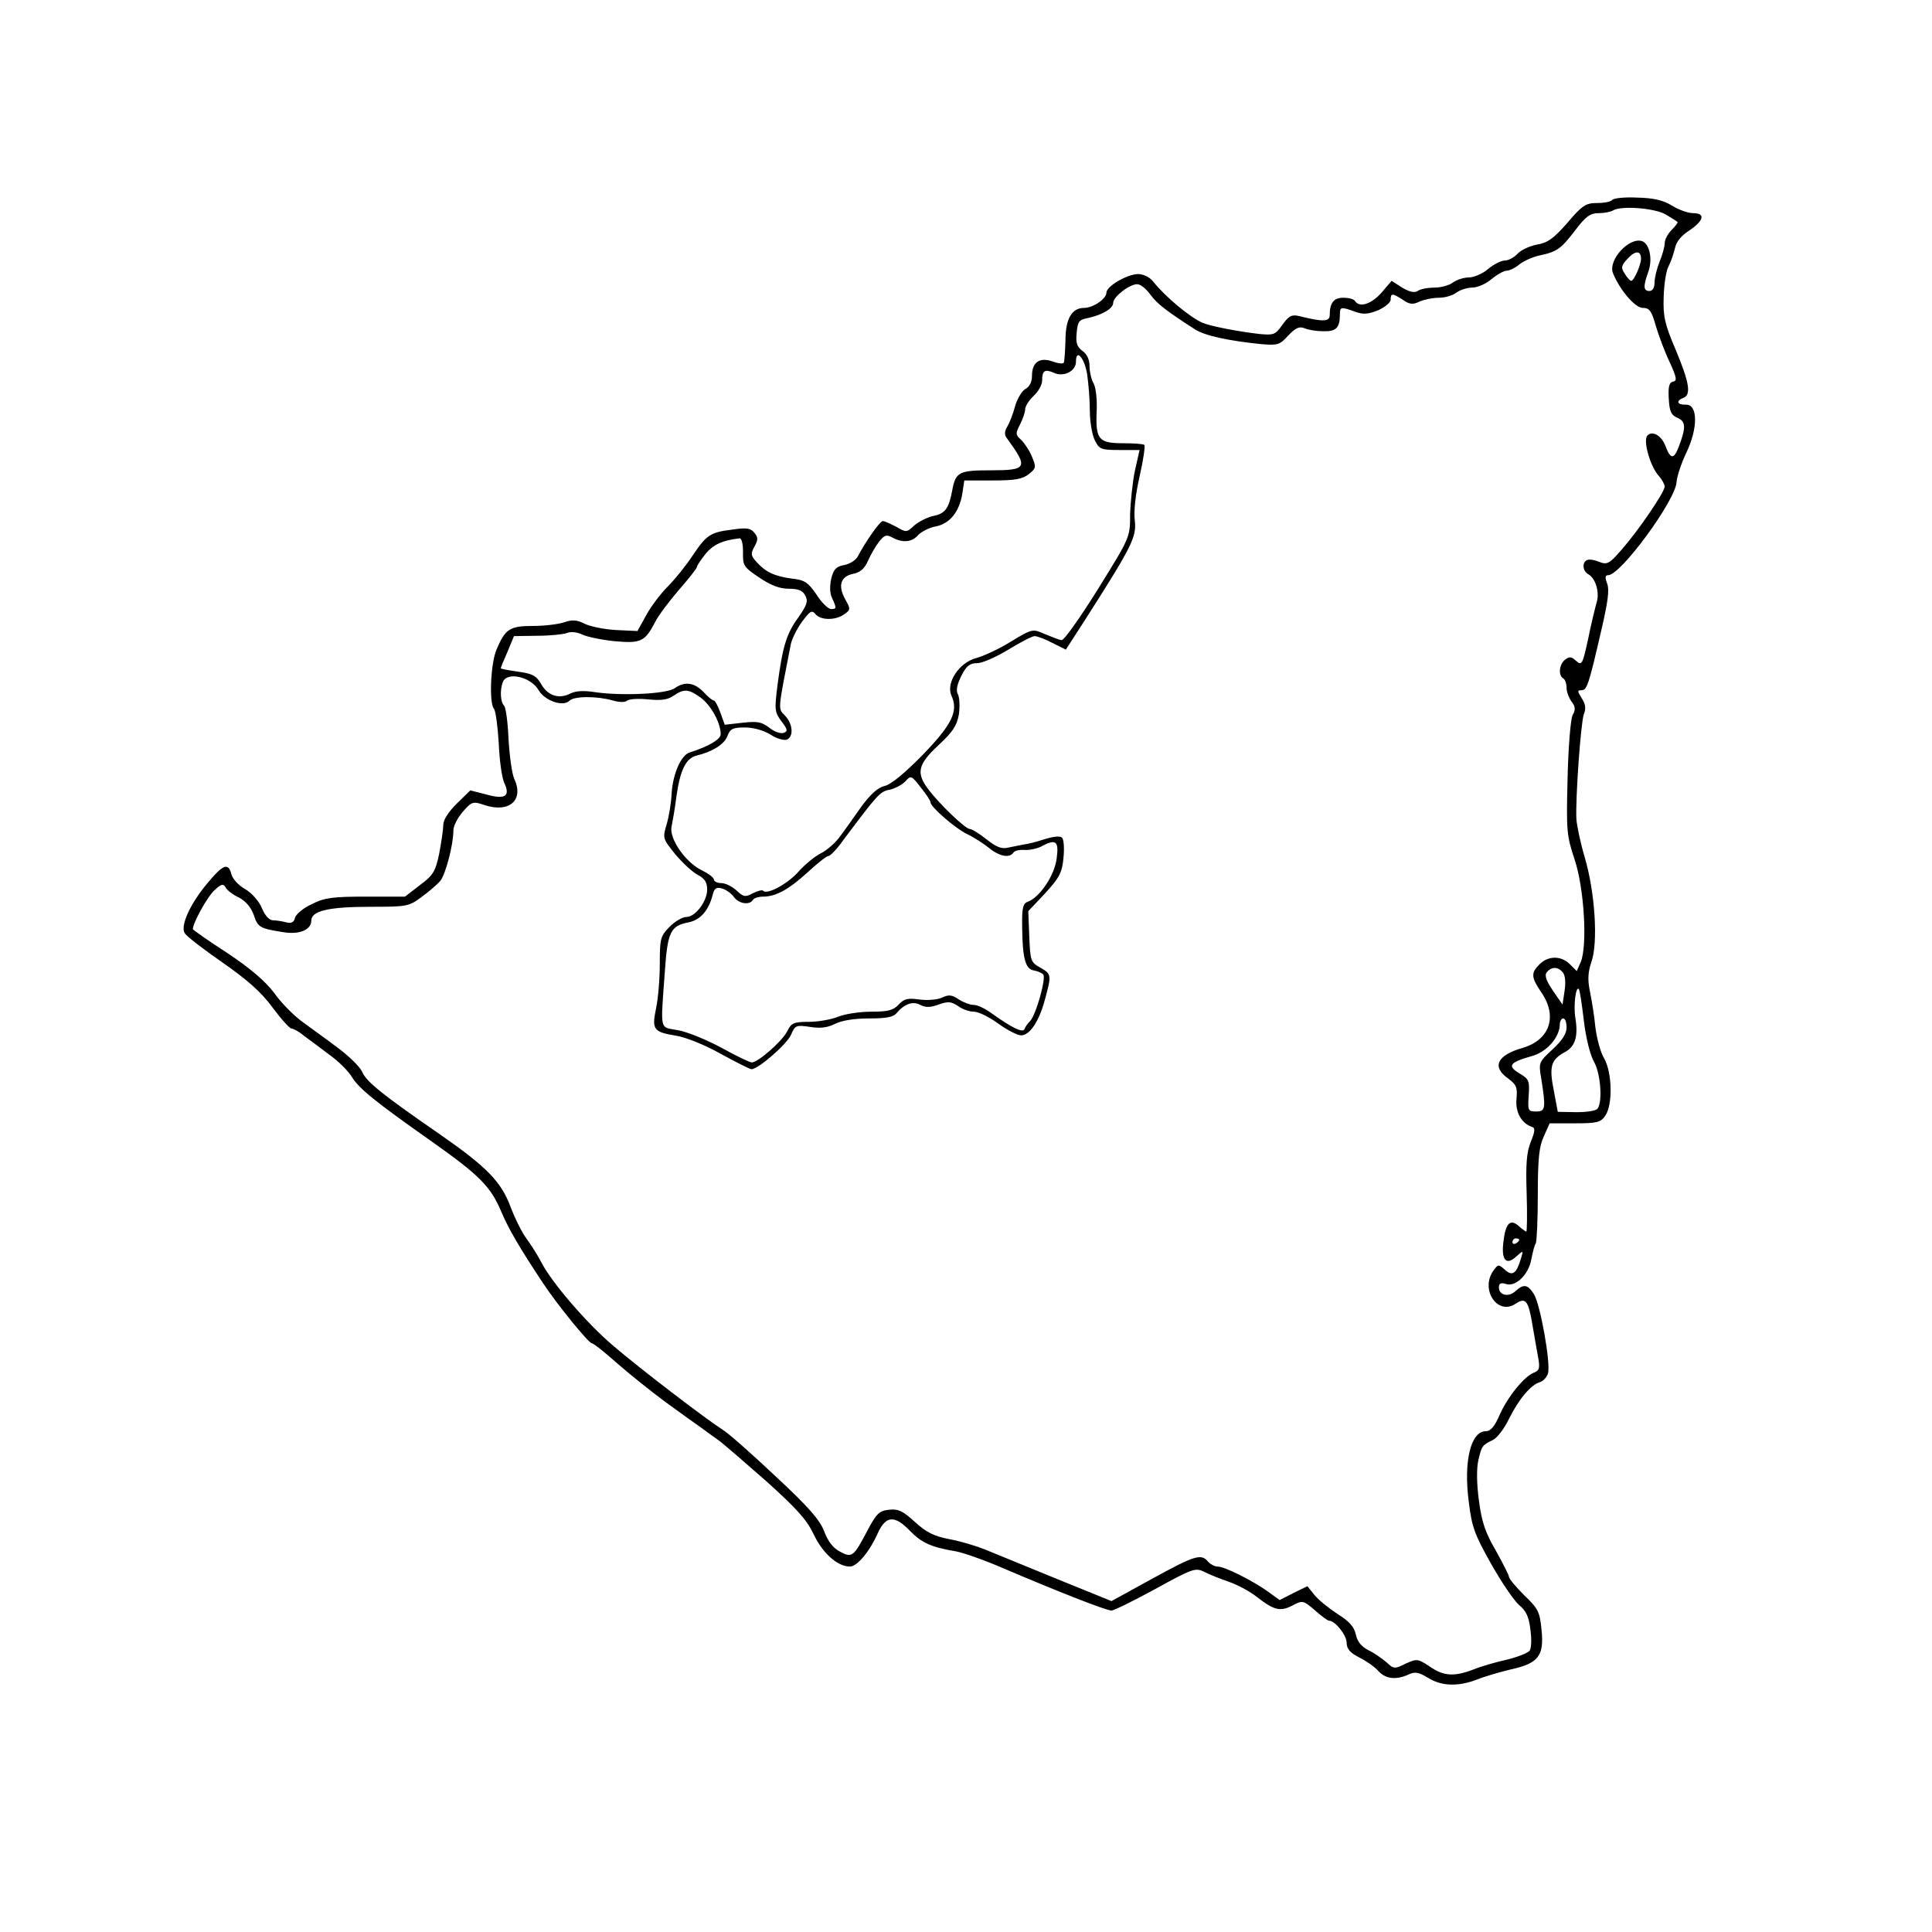
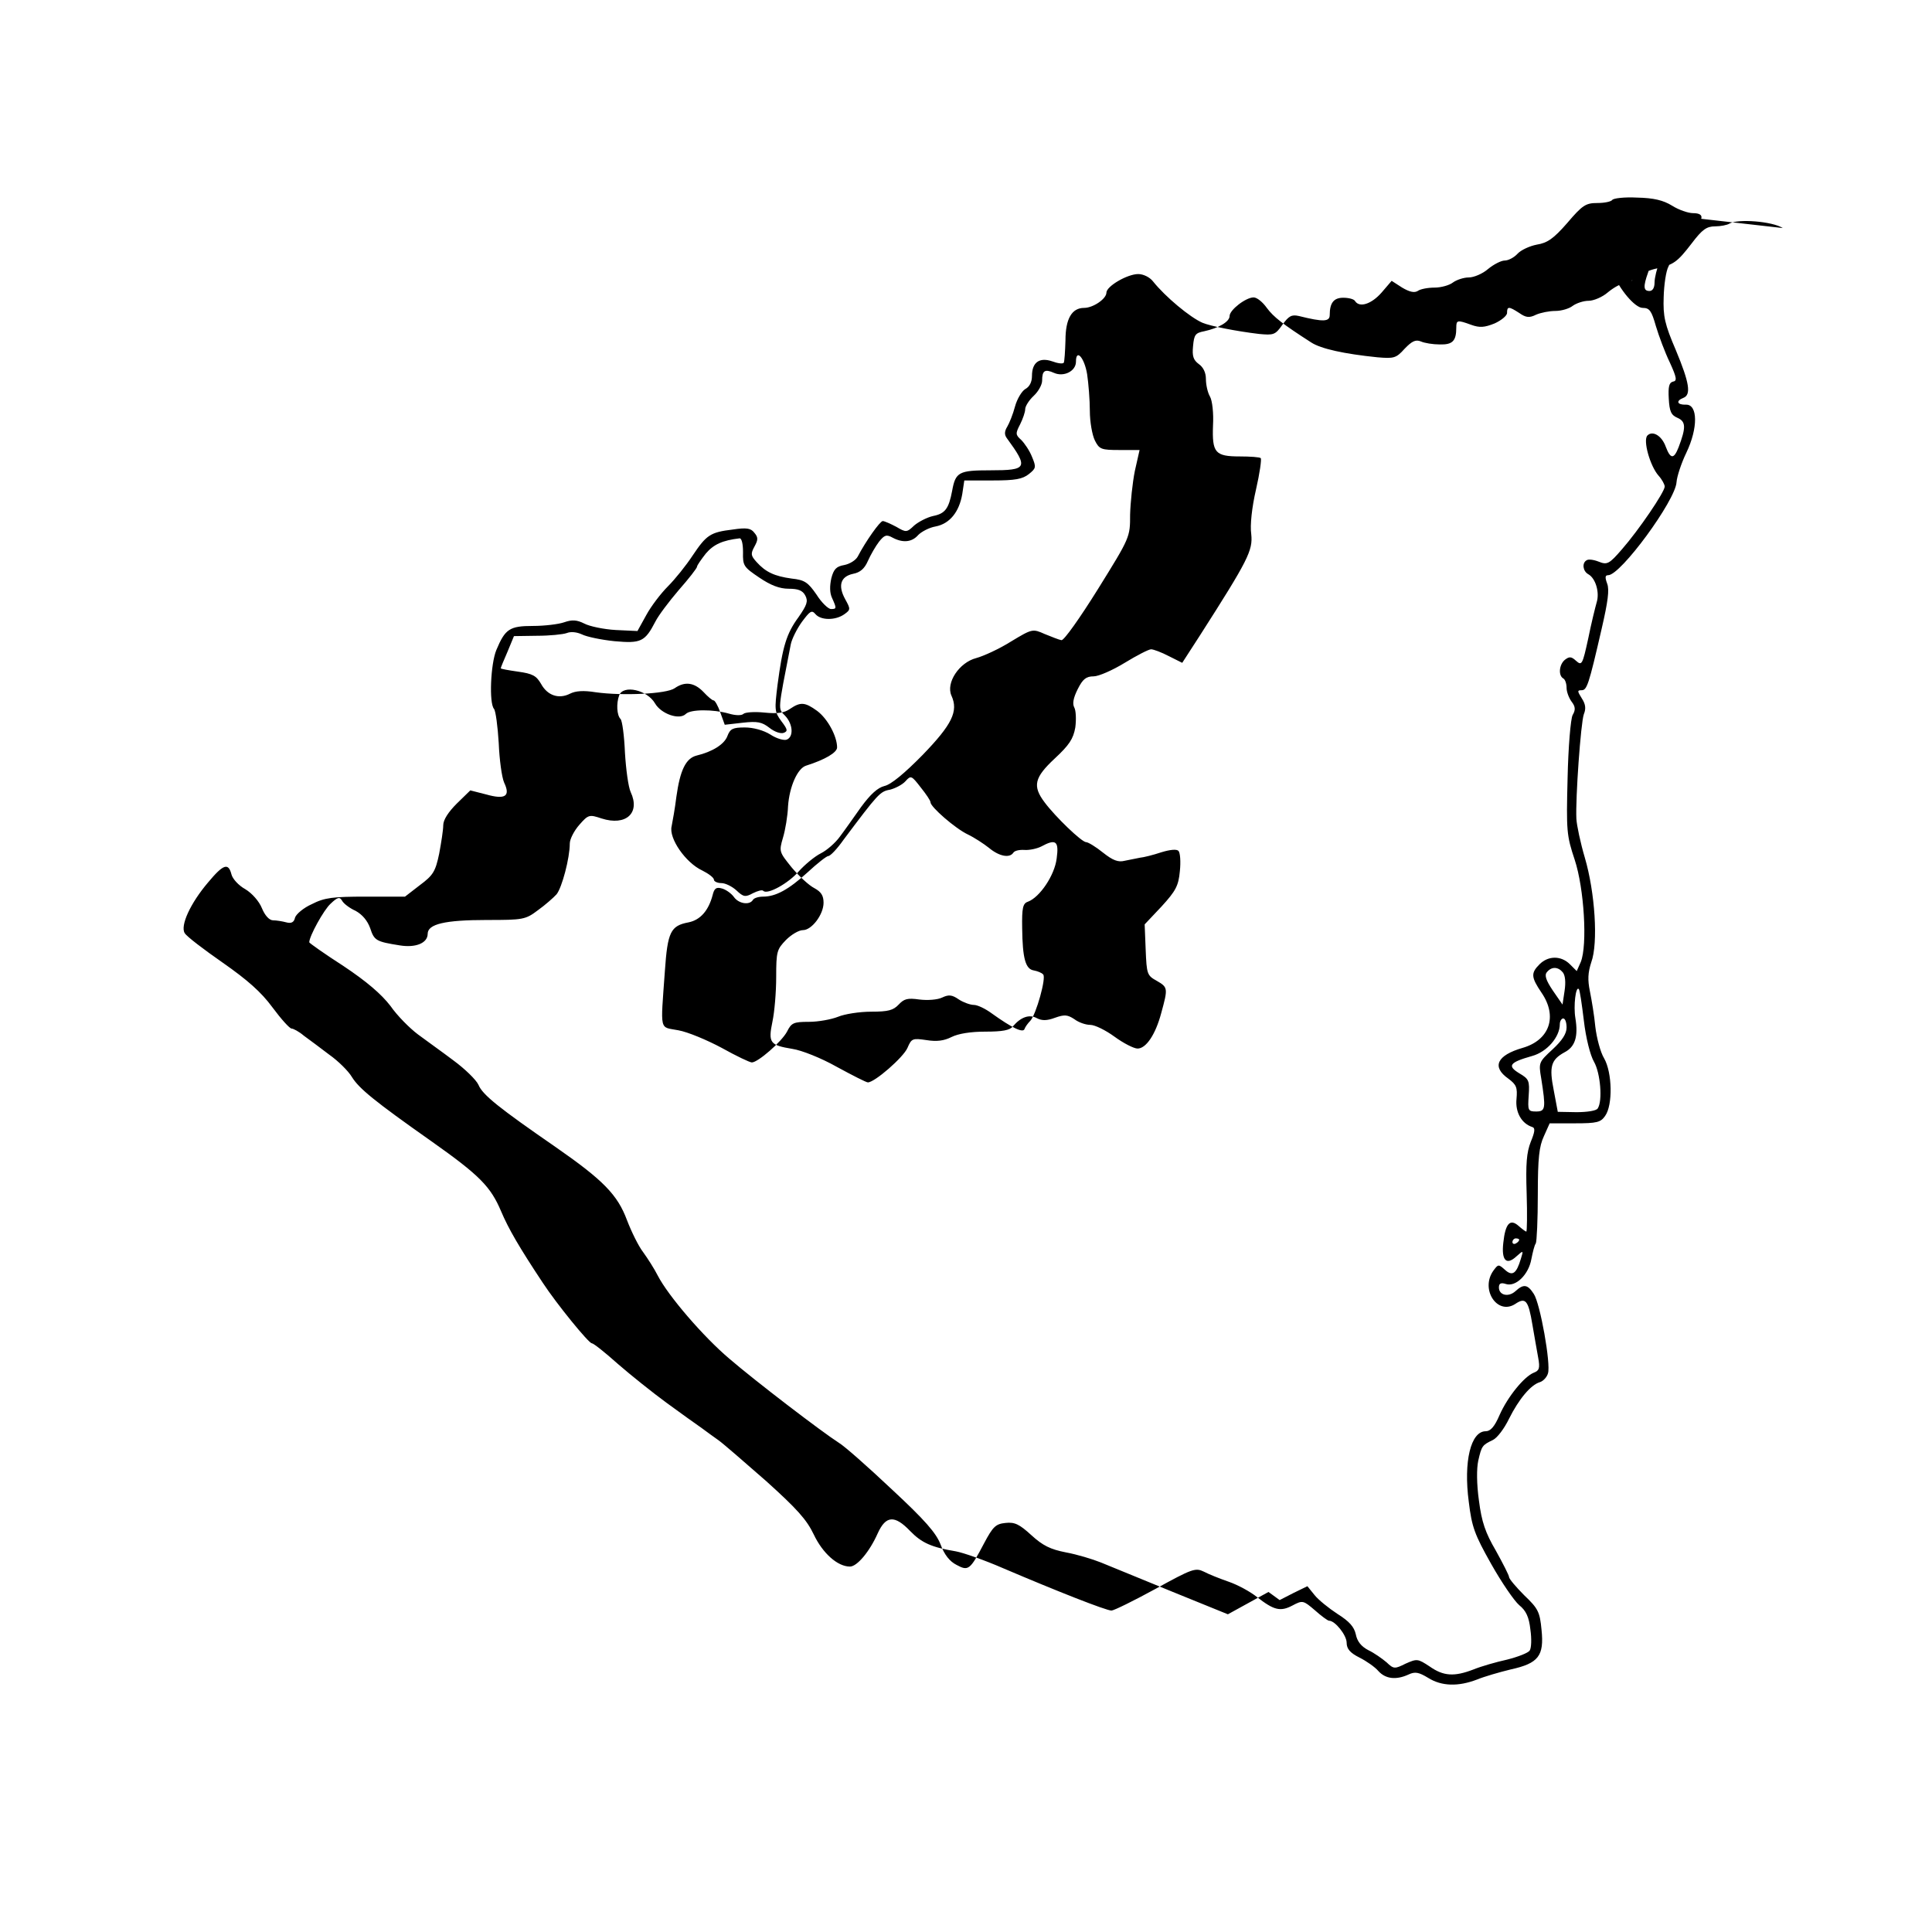
<svg xmlns="http://www.w3.org/2000/svg" version="1.0" width="571pt" height="571pt" viewBox="0 0 571 571" preserveAspectRatio="xMidYMid meet">
  <g transform="translate(0,571) scale(0.1,-0.1)" fill="#000000" stroke="none">
-     <path d="M4765 5119 c-4 -5 -23 -9 -44 -9 -34 0 -44 -6 -89 -59 -41 -47 -59 -59 -90 -64 -21 -4 -47 -16 -57 -27 -10 -11 -27 -20 -38 -20 -10 0 -32 -11 -49 -25 -16 -14 -42 -25 -57 -25 -15 0 -36 -7 -47 -15 -10 -8 -35 -15 -54 -15 -19 0 -42 -4 -50 -10 -10 -6 -24 -3 -46 10 l-31 20 -30 -35 c-30 -34 -65 -45 -78 -25 -3 6 -19 10 -35 10 -28 0 -40 -15 -40 -51 0 -20 -19 -21 -91 -3 -22 5 -30 0 -49 -26 -21 -30 -26 -31 -69 -27 -67 8 -143 23 -167 33 -37 16 -110 77 -146 122 -10 13 -29 22 -44 22 -32 0 -94 -36 -94 -55 0 -18 -39 -45 -66 -45 -36 0 -55 -32 -55 -96 -1 -33 -3 -62 -5 -66 -3 -4 -18 -2 -34 4 -38 13 -60 -3 -60 -43 0 -18 -7 -32 -20 -39 -10 -6 -24 -29 -30 -51 -6 -23 -17 -50 -23 -60 -8 -13 -9 -23 -2 -33 65 -89 62 -96 -48 -96 -93 0 -103 -5 -113 -61 -10 -53 -21 -67 -56 -74 -18 -4 -43 -17 -56 -28 -22 -21 -24 -21 -53 -4 -17 9 -35 17 -40 17 -8 0 -50 -59 -74 -105 -6 -11 -24 -22 -40 -25 -23 -4 -31 -12 -38 -39 -5 -23 -5 -43 2 -58 14 -31 14 -33 -3 -33 -8 0 -28 19 -43 43 -25 36 -35 43 -73 47 -51 7 -77 19 -104 49 -17 19 -18 24 -6 46 11 20 11 27 -1 41 -10 13 -23 15 -63 9 -67 -8 -78 -16 -119 -77 -19 -29 -52 -70 -73 -91 -21 -21 -50 -59 -64 -85 l-26 -47 -64 3 c-36 2 -78 11 -93 19 -22 11 -36 12 -59 4 -17 -6 -59 -11 -93 -11 -69 0 -82 -9 -108 -71 -17 -41 -22 -157 -7 -174 5 -6 11 -52 14 -101 2 -49 9 -101 16 -117 19 -40 4 -51 -53 -35 l-47 12 -40 -39 c-25 -25 -40 -48 -40 -64 0 -14 -6 -52 -12 -84 -11 -53 -18 -64 -57 -93 l-44 -34 -115 0 c-98 0 -123 -3 -160 -22 -25 -11 -47 -30 -50 -40 -3 -14 -11 -18 -26 -14 -11 3 -29 6 -39 6 -11 0 -24 14 -33 36 -8 20 -29 44 -49 56 -20 11 -38 31 -41 44 -9 35 -24 30 -69 -24 -52 -61 -83 -128 -69 -150 6 -10 56 -48 112 -87 73 -51 114 -87 147 -132 26 -35 51 -63 57 -63 5 0 22 -9 36 -21 15 -11 49 -36 75 -56 27 -19 57 -49 67 -66 21 -34 66 -71 235 -190 143 -101 175 -134 206 -207 22 -52 54 -107 123 -211 42 -64 136 -179 145 -179 5 0 39 -27 77 -61 38 -33 103 -85 144 -115 41 -30 87 -63 103 -74 15 -11 38 -28 51 -37 14 -10 76 -64 140 -120 91 -82 120 -114 141 -158 26 -55 70 -95 107 -95 21 0 58 44 82 98 24 53 50 55 96 7 34 -35 63 -48 135 -60 22 -4 85 -26 140 -50 157 -67 304 -125 320 -125 7 0 66 29 130 64 109 60 118 63 143 51 15 -8 48 -21 74 -30 26 -9 63 -29 83 -45 50 -39 69 -44 105 -25 30 16 32 15 66 -14 19 -17 38 -31 42 -31 18 0 52 -43 52 -65 0 -18 10 -30 38 -44 20 -10 46 -28 56 -40 21 -23 52 -27 89 -10 19 9 30 7 58 -10 40 -25 89 -26 144 -5 22 9 67 22 100 30 82 18 99 40 91 117 -5 53 -10 63 -51 102 -25 25 -45 49 -45 54 0 5 -18 40 -39 78 -31 53 -42 85 -50 148 -7 50 -7 95 -2 118 10 44 12 46 43 61 13 6 34 34 48 63 29 58 64 100 91 108 10 3 21 15 24 26 9 27 -23 207 -42 235 -18 28 -30 30 -54 8 -21 -19 -49 -12 -49 11 0 12 6 15 21 10 29 -9 67 28 75 74 4 20 9 41 13 46 3 6 6 71 6 145 0 108 4 142 18 172 l17 38 75 0 c65 0 76 3 89 22 23 32 21 128 -3 170 -11 18 -22 60 -26 93 -3 33 -11 80 -16 105 -7 34 -6 55 4 86 21 57 11 207 -19 309 -13 44 -24 96 -25 115 -3 60 13 284 22 309 7 17 5 30 -6 47 -13 21 -14 24 -1 24 16 0 21 13 60 183 18 78 23 114 16 132 -7 19 -6 25 3 25 37 0 199 221 202 275 1 16 14 56 29 87 35 73 34 143 -1 142 -26 -1 -31 11 -8 20 24 9 18 45 -22 141 -33 77 -38 100 -36 157 1 37 7 77 14 90 7 13 15 37 19 53 4 20 18 38 43 54 43 29 48 51 11 51 -15 0 -43 10 -62 22 -26 16 -54 23 -104 24 -37 2 -70 -2 -73 -7z m160 -44 c17 -10 32 -20 33 -21 2 -1 -6 -12 -17 -23 -12 -12 -21 -29 -21 -40 0 -10 -7 -35 -15 -54 -8 -20 -15 -48 -15 -62 0 -16 -6 -25 -15 -25 -18 0 -19 13 -4 55 14 37 5 83 -17 92 -38 14 -102 -55 -87 -94 19 -48 65 -103 88 -103 20 0 26 -8 39 -54 9 -30 27 -78 41 -107 21 -46 22 -55 9 -57 -11 -3 -14 -15 -12 -50 2 -38 7 -49 26 -57 25 -11 25 -29 3 -87 -14 -36 -24 -35 -38 2 -12 33 -39 48 -54 33 -14 -14 8 -91 33 -119 10 -11 18 -26 18 -32 0 -16 -77 -129 -126 -185 -38 -44 -44 -47 -69 -37 -15 6 -31 8 -36 4 -14 -8 -11 -32 5 -41 22 -12 34 -54 25 -83 -4 -14 -16 -62 -25 -107 -17 -78 -19 -81 -36 -66 -14 13 -20 13 -33 3 -17 -14 -20 -46 -5 -55 6 -3 10 -16 10 -28 0 -12 7 -30 15 -41 11 -14 12 -24 3 -39 -6 -11 -13 -95 -15 -186 -4 -157 -3 -170 21 -242 28 -85 38 -252 18 -302 l-12 -27 -20 20 c-26 26 -64 26 -90 0 -26 -26 -25 -38 6 -84 48 -70 24 -140 -56 -163 -76 -22 -92 -56 -42 -91 24 -18 27 -26 24 -60 -4 -39 15 -73 47 -83 9 -3 7 -15 -5 -44 -12 -31 -15 -64 -12 -152 2 -62 1 -113 -1 -113 -2 0 -13 8 -23 17 -25 22 -39 7 -45 -50 -6 -52 9 -68 39 -40 20 18 21 18 13 -7 -13 -44 -25 -53 -47 -33 -19 17 -20 17 -34 -2 -40 -55 11 -133 64 -99 31 21 39 11 51 -61 6 -33 13 -77 17 -97 6 -32 3 -39 -13 -45 -29 -12 -77 -71 -101 -125 -15 -35 -27 -48 -41 -48 -44 0 -66 -89 -50 -209 9 -74 17 -96 66 -183 31 -55 68 -109 83 -122 20 -16 29 -35 33 -72 4 -27 3 -55 -2 -62 -4 -7 -35 -19 -67 -27 -32 -7 -77 -20 -99 -29 -57 -22 -89 -20 -130 9 -35 23 -37 23 -71 8 -32 -16 -35 -16 -56 4 -13 11 -37 28 -54 36 -21 11 -33 26 -37 47 -5 22 -19 38 -54 60 -26 17 -57 42 -68 56 l-21 26 -41 -20 -41 -21 -33 24 c-44 32 -129 75 -150 75 -9 0 -22 7 -29 15 -20 24 -39 18 -165 -51 l-120 -66 -165 67 c-91 37 -185 76 -210 86 -25 10 -71 24 -104 30 -46 9 -68 20 -102 51 -35 32 -49 39 -76 36 -29 -3 -37 -10 -64 -61 -41 -78 -46 -82 -81 -63 -20 10 -36 30 -47 60 -13 34 -46 72 -144 163 -70 66 -140 128 -157 138 -50 32 -245 181 -323 248 -77 65 -181 186 -212 246 -10 20 -30 51 -43 69 -14 18 -35 61 -48 95 -28 75 -70 118 -211 216 -165 114 -216 154 -228 184 -7 15 -40 47 -74 72 -33 25 -81 59 -105 77 -24 18 -61 55 -81 84 -27 35 -70 72 -139 118 -56 36 -101 68 -101 70 0 18 43 96 63 114 21 20 27 21 34 9 4 -8 22 -22 40 -30 20 -11 35 -29 43 -51 12 -37 18 -40 87 -51 48 -8 83 7 83 34 0 29 51 41 175 41 107 0 114 1 151 29 21 15 46 37 55 47 16 20 39 107 39 150 0 13 13 38 28 55 27 31 30 31 66 19 72 -23 115 16 86 78 -7 15 -14 67 -17 117 -2 49 -8 94 -13 99 -11 11 -13 46 -4 70 12 32 83 16 106 -24 18 -31 72 -50 91 -31 14 14 81 14 127 1 20 -6 38 -6 43 -1 5 5 33 7 62 4 40 -4 59 -1 76 11 31 21 44 20 80 -6 31 -23 59 -75 59 -108 0 -15 -35 -36 -92 -54 -25 -8 -49 -62 -53 -120 -1 -28 -8 -70 -15 -93 -12 -41 -11 -42 26 -88 22 -26 51 -53 67 -61 20 -11 27 -22 27 -43 0 -35 -35 -81 -61 -81 -12 0 -34 -13 -50 -29 -27 -28 -29 -34 -29 -110 0 -44 -5 -103 -11 -131 -13 -63 -8 -70 59 -81 27 -4 85 -27 131 -53 46 -25 87 -46 92 -46 20 0 105 74 117 102 12 28 15 29 56 23 31 -5 52 -2 74 9 20 10 56 16 100 16 51 0 73 4 82 16 23 27 48 36 70 24 15 -8 30 -8 54 1 28 10 37 9 57 -4 13 -10 34 -17 47 -17 14 0 46 -16 72 -35 26 -19 57 -35 68 -35 25 0 53 41 70 105 20 73 20 76 -13 95 -29 16 -30 20 -33 92 l-3 75 50 53 c42 46 50 61 54 104 3 28 1 55 -4 60 -5 6 -25 4 -51 -4 -24 -8 -52 -15 -63 -16 -11 -2 -31 -6 -45 -9 -19 -5 -35 1 -64 24 -21 17 -44 31 -50 31 -13 0 -91 75 -123 118 -36 48 -30 73 30 129 43 40 55 58 61 92 3 23 2 50 -3 59 -6 11 -3 28 10 54 15 30 25 38 47 38 15 0 56 18 92 40 36 22 71 40 78 40 7 0 31 -9 52 -20 l40 -20 53 82 c142 222 156 250 151 298 -4 27 2 80 14 132 11 48 17 90 14 93 -3 3 -31 5 -62 5 -73 0 -82 11 -79 92 2 35 -2 73 -9 85 -7 12 -12 35 -12 52 0 19 -8 35 -21 44 -16 12 -20 23 -17 53 3 34 7 39 33 44 42 9 75 28 75 45 0 18 48 55 71 55 10 0 27 -14 39 -31 20 -27 47 -48 131 -102 29 -19 98 -34 196 -44 48 -4 55 -3 80 25 22 23 33 28 48 22 11 -5 36 -9 56 -9 38 -1 49 10 49 50 0 22 3 23 44 8 25 -9 39 -8 69 4 20 9 37 23 37 31 0 20 5 20 36 0 20 -14 30 -15 50 -5 14 6 39 11 57 11 18 0 41 7 51 15 11 8 32 15 47 15 15 0 41 11 57 25 17 14 37 25 45 25 8 0 25 8 38 19 13 10 40 22 59 26 52 11 63 19 106 75 31 41 44 50 69 50 16 0 36 4 42 8 24 15 127 7 158 -13z m-75 -130 c0 -18 -21 -65 -29 -65 -3 0 -12 9 -19 21 -12 18 -11 24 9 45 22 24 39 24 39 -1z m-1637 -341 c4 -27 8 -76 8 -108 0 -33 7 -72 15 -88 13 -26 19 -28 73 -28 l59 0 -14 -62 c-7 -35 -13 -93 -14 -129 0 -67 0 -67 -95 -220 -53 -85 -101 -153 -108 -151 -7 1 -29 10 -49 18 -36 16 -37 16 -100 -22 -35 -22 -81 -43 -103 -49 -50 -13 -90 -73 -73 -111 21 -46 2 -85 -85 -175 -54 -55 -94 -88 -113 -92 -20 -5 -41 -24 -69 -62 -22 -31 -50 -71 -63 -88 -13 -18 -38 -40 -56 -49 -18 -9 -47 -33 -65 -53 -31 -36 -93 -70 -105 -58 -3 4 -17 0 -31 -7 -22 -12 -28 -11 -48 8 -13 12 -33 22 -45 22 -12 0 -22 5 -22 10 0 6 -16 18 -34 27 -50 23 -100 96 -91 131 3 15 10 54 14 87 11 79 28 114 60 122 46 11 82 33 91 58 8 21 16 25 51 25 25 0 55 -8 76 -21 18 -12 40 -18 48 -15 21 8 19 46 -5 71 -21 22 -22 10 17 210 3 16 18 46 33 67 24 32 29 36 40 23 16 -19 60 -19 86 0 18 13 18 15 2 44 -22 40 -14 67 23 75 21 4 34 15 44 38 8 18 23 44 33 57 16 20 22 22 40 12 30 -16 57 -14 76 8 10 10 33 22 51 25 42 8 70 43 79 96 l6 40 84 0 c67 0 88 4 107 19 21 17 22 20 9 51 -7 18 -22 40 -32 50 -17 15 -17 19 -3 46 8 16 15 36 15 45 0 8 11 26 25 39 14 13 25 33 25 45 0 30 8 35 35 23 29 -13 65 5 65 33 0 40 25 12 33 -37z m-1017 -526 c-1 -40 2 -44 48 -75 34 -23 60 -33 87 -33 28 0 41 -5 49 -20 9 -17 5 -28 -20 -64 -36 -49 -47 -87 -62 -200 -9 -73 -9 -80 11 -107 19 -25 20 -30 7 -35 -9 -3 -27 3 -42 15 -22 17 -35 20 -79 15 l-53 -6 -13 36 c-7 20 -16 36 -20 36 -4 0 -17 11 -30 25 -27 28 -55 32 -85 11 -24 -17 -154 -23 -233 -12 -37 6 -60 4 -76 -4 -33 -17 -67 -6 -86 29 -14 24 -25 30 -68 36 -28 4 -51 8 -51 10 0 2 9 24 20 49 l19 46 68 1 c37 0 77 4 88 8 12 5 30 3 45 -4 14 -7 57 -16 96 -20 78 -7 90 -2 121 58 9 18 40 59 69 93 30 34 54 65 54 69 0 4 12 21 26 39 23 27 49 39 100 45 6 0 10 -16 10 -41z m554 -739 c0 -14 74 -78 110 -95 19 -9 48 -28 63 -40 30 -25 61 -31 72 -14 4 6 18 9 33 8 15 -1 37 4 49 10 44 24 53 16 46 -35 -6 -50 -50 -115 -85 -128 -15 -5 -18 -18 -17 -78 1 -90 10 -121 34 -125 11 -2 24 -7 28 -12 10 -9 -21 -119 -38 -137 -7 -7 -15 -18 -17 -24 -4 -13 -37 3 -97 46 -19 14 -42 25 -53 25 -10 0 -30 7 -44 16 -20 14 -30 15 -49 6 -14 -7 -44 -9 -68 -6 -35 5 -45 2 -61 -15 -16 -17 -31 -21 -81 -21 -35 0 -79 -7 -98 -15 -20 -8 -59 -15 -86 -15 -46 0 -52 -3 -65 -29 -16 -30 -86 -91 -104 -91 -6 0 -46 19 -89 43 -43 23 -100 47 -128 52 -57 11 -53 -8 -40 175 8 116 17 134 70 144 35 7 59 35 71 80 5 21 11 25 28 20 11 -3 27 -14 35 -25 14 -20 46 -25 56 -9 3 6 17 10 30 10 38 0 76 21 132 72 28 26 56 48 61 48 6 0 26 21 45 48 102 136 108 143 137 148 16 4 37 15 46 25 16 18 18 17 45 -18 16 -20 29 -39 29 -44z m1869 -503 c7 -9 9 -29 5 -55 l-6 -40 -29 42 c-20 30 -25 45 -17 54 14 17 33 16 47 -1z m62 -142 c6 -52 19 -103 30 -122 19 -33 26 -116 11 -138 -4 -7 -32 -11 -63 -11 l-55 1 -12 64 c-14 70 -8 90 32 112 31 16 41 46 32 101 -6 36 1 95 10 86 3 -2 9 -44 15 -93z m-51 -21 c0 -18 -13 -38 -41 -64 -41 -38 -42 -39 -34 -86 14 -89 13 -98 -15 -98 -24 0 -25 3 -22 47 3 44 1 49 -28 66 -36 22 -29 32 38 51 44 12 82 56 82 94 0 9 5 17 10 17 6 0 10 -12 10 -27z m-140 -627 c0 -3 -4 -8 -10 -11 -5 -3 -10 -1 -10 4 0 6 5 11 10 11 6 0 10 -2 10 -4z" />
+     <path d="M4765 5119 c-4 -5 -23 -9 -44 -9 -34 0 -44 -6 -89 -59 -41 -47 -59 -59 -90 -64 -21 -4 -47 -16 -57 -27 -10 -11 -27 -20 -38 -20 -10 0 -32 -11 -49 -25 -16 -14 -42 -25 -57 -25 -15 0 -36 -7 -47 -15 -10 -8 -35 -15 -54 -15 -19 0 -42 -4 -50 -10 -10 -6 -24 -3 -46 10 l-31 20 -30 -35 c-30 -34 -65 -45 -78 -25 -3 6 -19 10 -35 10 -28 0 -40 -15 -40 -51 0 -20 -19 -21 -91 -3 -22 5 -30 0 -49 -26 -21 -30 -26 -31 -69 -27 -67 8 -143 23 -167 33 -37 16 -110 77 -146 122 -10 13 -29 22 -44 22 -32 0 -94 -36 -94 -55 0 -18 -39 -45 -66 -45 -36 0 -55 -32 -55 -96 -1 -33 -3 -62 -5 -66 -3 -4 -18 -2 -34 4 -38 13 -60 -3 -60 -43 0 -18 -7 -32 -20 -39 -10 -6 -24 -29 -30 -51 -6 -23 -17 -50 -23 -60 -8 -13 -9 -23 -2 -33 65 -89 62 -96 -48 -96 -93 0 -103 -5 -113 -61 -10 -53 -21 -67 -56 -74 -18 -4 -43 -17 -56 -28 -22 -21 -24 -21 -53 -4 -17 9 -35 17 -40 17 -8 0 -50 -59 -74 -105 -6 -11 -24 -22 -40 -25 -23 -4 -31 -12 -38 -39 -5 -23 -5 -43 2 -58 14 -31 14 -33 -3 -33 -8 0 -28 19 -43 43 -25 36 -35 43 -73 47 -51 7 -77 19 -104 49 -17 19 -18 24 -6 46 11 20 11 27 -1 41 -10 13 -23 15 -63 9 -67 -8 -78 -16 -119 -77 -19 -29 -52 -70 -73 -91 -21 -21 -50 -59 -64 -85 l-26 -47 -64 3 c-36 2 -78 11 -93 19 -22 11 -36 12 -59 4 -17 -6 -59 -11 -93 -11 -69 0 -82 -9 -108 -71 -17 -41 -22 -157 -7 -174 5 -6 11 -52 14 -101 2 -49 9 -101 16 -117 19 -40 4 -51 -53 -35 l-47 12 -40 -39 c-25 -25 -40 -48 -40 -64 0 -14 -6 -52 -12 -84 -11 -53 -18 -64 -57 -93 l-44 -34 -115 0 c-98 0 -123 -3 -160 -22 -25 -11 -47 -30 -50 -40 -3 -14 -11 -18 -26 -14 -11 3 -29 6 -39 6 -11 0 -24 14 -33 36 -8 20 -29 44 -49 56 -20 11 -38 31 -41 44 -9 35 -24 30 -69 -24 -52 -61 -83 -128 -69 -150 6 -10 56 -48 112 -87 73 -51 114 -87 147 -132 26 -35 51 -63 57 -63 5 0 22 -9 36 -21 15 -11 49 -36 75 -56 27 -19 57 -49 67 -66 21 -34 66 -71 235 -190 143 -101 175 -134 206 -207 22 -52 54 -107 123 -211 42 -64 136 -179 145 -179 5 0 39 -27 77 -61 38 -33 103 -85 144 -115 41 -30 87 -63 103 -74 15 -11 38 -28 51 -37 14 -10 76 -64 140 -120 91 -82 120 -114 141 -158 26 -55 70 -95 107 -95 21 0 58 44 82 98 24 53 50 55 96 7 34 -35 63 -48 135 -60 22 -4 85 -26 140 -50 157 -67 304 -125 320 -125 7 0 66 29 130 64 109 60 118 63 143 51 15 -8 48 -21 74 -30 26 -9 63 -29 83 -45 50 -39 69 -44 105 -25 30 16 32 15 66 -14 19 -17 38 -31 42 -31 18 0 52 -43 52 -65 0 -18 10 -30 38 -44 20 -10 46 -28 56 -40 21 -23 52 -27 89 -10 19 9 30 7 58 -10 40 -25 89 -26 144 -5 22 9 67 22 100 30 82 18 99 40 91 117 -5 53 -10 63 -51 102 -25 25 -45 49 -45 54 0 5 -18 40 -39 78 -31 53 -42 85 -50 148 -7 50 -7 95 -2 118 10 44 12 46 43 61 13 6 34 34 48 63 29 58 64 100 91 108 10 3 21 15 24 26 9 27 -23 207 -42 235 -18 28 -30 30 -54 8 -21 -19 -49 -12 -49 11 0 12 6 15 21 10 29 -9 67 28 75 74 4 20 9 41 13 46 3 6 6 71 6 145 0 108 4 142 18 172 l17 38 75 0 c65 0 76 3 89 22 23 32 21 128 -3 170 -11 18 -22 60 -26 93 -3 33 -11 80 -16 105 -7 34 -6 55 4 86 21 57 11 207 -19 309 -13 44 -24 96 -25 115 -3 60 13 284 22 309 7 17 5 30 -6 47 -13 21 -14 24 -1 24 16 0 21 13 60 183 18 78 23 114 16 132 -7 19 -6 25 3 25 37 0 199 221 202 275 1 16 14 56 29 87 35 73 34 143 -1 142 -26 -1 -31 11 -8 20 24 9 18 45 -22 141 -33 77 -38 100 -36 157 1 37 7 77 14 90 7 13 15 37 19 53 4 20 18 38 43 54 43 29 48 51 11 51 -15 0 -43 10 -62 22 -26 16 -54 23 -104 24 -37 2 -70 -2 -73 -7z m160 -44 c17 -10 32 -20 33 -21 2 -1 -6 -12 -17 -23 -12 -12 -21 -29 -21 -40 0 -10 -7 -35 -15 -54 -8 -20 -15 -48 -15 -62 0 -16 -6 -25 -15 -25 -18 0 -19 13 -4 55 14 37 5 83 -17 92 -38 14 -102 -55 -87 -94 19 -48 65 -103 88 -103 20 0 26 -8 39 -54 9 -30 27 -78 41 -107 21 -46 22 -55 9 -57 -11 -3 -14 -15 -12 -50 2 -38 7 -49 26 -57 25 -11 25 -29 3 -87 -14 -36 -24 -35 -38 2 -12 33 -39 48 -54 33 -14 -14 8 -91 33 -119 10 -11 18 -26 18 -32 0 -16 -77 -129 -126 -185 -38 -44 -44 -47 -69 -37 -15 6 -31 8 -36 4 -14 -8 -11 -32 5 -41 22 -12 34 -54 25 -83 -4 -14 -16 -62 -25 -107 -17 -78 -19 -81 -36 -66 -14 13 -20 13 -33 3 -17 -14 -20 -46 -5 -55 6 -3 10 -16 10 -28 0 -12 7 -30 15 -41 11 -14 12 -24 3 -39 -6 -11 -13 -95 -15 -186 -4 -157 -3 -170 21 -242 28 -85 38 -252 18 -302 l-12 -27 -20 20 c-26 26 -64 26 -90 0 -26 -26 -25 -38 6 -84 48 -70 24 -140 -56 -163 -76 -22 -92 -56 -42 -91 24 -18 27 -26 24 -60 -4 -39 15 -73 47 -83 9 -3 7 -15 -5 -44 -12 -31 -15 -64 -12 -152 2 -62 1 -113 -1 -113 -2 0 -13 8 -23 17 -25 22 -39 7 -45 -50 -6 -52 9 -68 39 -40 20 18 21 18 13 -7 -13 -44 -25 -53 -47 -33 -19 17 -20 17 -34 -2 -40 -55 11 -133 64 -99 31 21 39 11 51 -61 6 -33 13 -77 17 -97 6 -32 3 -39 -13 -45 -29 -12 -77 -71 -101 -125 -15 -35 -27 -48 -41 -48 -44 0 -66 -89 -50 -209 9 -74 17 -96 66 -183 31 -55 68 -109 83 -122 20 -16 29 -35 33 -72 4 -27 3 -55 -2 -62 -4 -7 -35 -19 -67 -27 -32 -7 -77 -20 -99 -29 -57 -22 -89 -20 -130 9 -35 23 -37 23 -71 8 -32 -16 -35 -16 -56 4 -13 11 -37 28 -54 36 -21 11 -33 26 -37 47 -5 22 -19 38 -54 60 -26 17 -57 42 -68 56 l-21 26 -41 -20 -41 -21 -33 24 l-120 -66 -165 67 c-91 37 -185 76 -210 86 -25 10 -71 24 -104 30 -46 9 -68 20 -102 51 -35 32 -49 39 -76 36 -29 -3 -37 -10 -64 -61 -41 -78 -46 -82 -81 -63 -20 10 -36 30 -47 60 -13 34 -46 72 -144 163 -70 66 -140 128 -157 138 -50 32 -245 181 -323 248 -77 65 -181 186 -212 246 -10 20 -30 51 -43 69 -14 18 -35 61 -48 95 -28 75 -70 118 -211 216 -165 114 -216 154 -228 184 -7 15 -40 47 -74 72 -33 25 -81 59 -105 77 -24 18 -61 55 -81 84 -27 35 -70 72 -139 118 -56 36 -101 68 -101 70 0 18 43 96 63 114 21 20 27 21 34 9 4 -8 22 -22 40 -30 20 -11 35 -29 43 -51 12 -37 18 -40 87 -51 48 -8 83 7 83 34 0 29 51 41 175 41 107 0 114 1 151 29 21 15 46 37 55 47 16 20 39 107 39 150 0 13 13 38 28 55 27 31 30 31 66 19 72 -23 115 16 86 78 -7 15 -14 67 -17 117 -2 49 -8 94 -13 99 -11 11 -13 46 -4 70 12 32 83 16 106 -24 18 -31 72 -50 91 -31 14 14 81 14 127 1 20 -6 38 -6 43 -1 5 5 33 7 62 4 40 -4 59 -1 76 11 31 21 44 20 80 -6 31 -23 59 -75 59 -108 0 -15 -35 -36 -92 -54 -25 -8 -49 -62 -53 -120 -1 -28 -8 -70 -15 -93 -12 -41 -11 -42 26 -88 22 -26 51 -53 67 -61 20 -11 27 -22 27 -43 0 -35 -35 -81 -61 -81 -12 0 -34 -13 -50 -29 -27 -28 -29 -34 -29 -110 0 -44 -5 -103 -11 -131 -13 -63 -8 -70 59 -81 27 -4 85 -27 131 -53 46 -25 87 -46 92 -46 20 0 105 74 117 102 12 28 15 29 56 23 31 -5 52 -2 74 9 20 10 56 16 100 16 51 0 73 4 82 16 23 27 48 36 70 24 15 -8 30 -8 54 1 28 10 37 9 57 -4 13 -10 34 -17 47 -17 14 0 46 -16 72 -35 26 -19 57 -35 68 -35 25 0 53 41 70 105 20 73 20 76 -13 95 -29 16 -30 20 -33 92 l-3 75 50 53 c42 46 50 61 54 104 3 28 1 55 -4 60 -5 6 -25 4 -51 -4 -24 -8 -52 -15 -63 -16 -11 -2 -31 -6 -45 -9 -19 -5 -35 1 -64 24 -21 17 -44 31 -50 31 -13 0 -91 75 -123 118 -36 48 -30 73 30 129 43 40 55 58 61 92 3 23 2 50 -3 59 -6 11 -3 28 10 54 15 30 25 38 47 38 15 0 56 18 92 40 36 22 71 40 78 40 7 0 31 -9 52 -20 l40 -20 53 82 c142 222 156 250 151 298 -4 27 2 80 14 132 11 48 17 90 14 93 -3 3 -31 5 -62 5 -73 0 -82 11 -79 92 2 35 -2 73 -9 85 -7 12 -12 35 -12 52 0 19 -8 35 -21 44 -16 12 -20 23 -17 53 3 34 7 39 33 44 42 9 75 28 75 45 0 18 48 55 71 55 10 0 27 -14 39 -31 20 -27 47 -48 131 -102 29 -19 98 -34 196 -44 48 -4 55 -3 80 25 22 23 33 28 48 22 11 -5 36 -9 56 -9 38 -1 49 10 49 50 0 22 3 23 44 8 25 -9 39 -8 69 4 20 9 37 23 37 31 0 20 5 20 36 0 20 -14 30 -15 50 -5 14 6 39 11 57 11 18 0 41 7 51 15 11 8 32 15 47 15 15 0 41 11 57 25 17 14 37 25 45 25 8 0 25 8 38 19 13 10 40 22 59 26 52 11 63 19 106 75 31 41 44 50 69 50 16 0 36 4 42 8 24 15 127 7 158 -13z m-75 -130 c0 -18 -21 -65 -29 -65 -3 0 -12 9 -19 21 -12 18 -11 24 9 45 22 24 39 24 39 -1z m-1637 -341 c4 -27 8 -76 8 -108 0 -33 7 -72 15 -88 13 -26 19 -28 73 -28 l59 0 -14 -62 c-7 -35 -13 -93 -14 -129 0 -67 0 -67 -95 -220 -53 -85 -101 -153 -108 -151 -7 1 -29 10 -49 18 -36 16 -37 16 -100 -22 -35 -22 -81 -43 -103 -49 -50 -13 -90 -73 -73 -111 21 -46 2 -85 -85 -175 -54 -55 -94 -88 -113 -92 -20 -5 -41 -24 -69 -62 -22 -31 -50 -71 -63 -88 -13 -18 -38 -40 -56 -49 -18 -9 -47 -33 -65 -53 -31 -36 -93 -70 -105 -58 -3 4 -17 0 -31 -7 -22 -12 -28 -11 -48 8 -13 12 -33 22 -45 22 -12 0 -22 5 -22 10 0 6 -16 18 -34 27 -50 23 -100 96 -91 131 3 15 10 54 14 87 11 79 28 114 60 122 46 11 82 33 91 58 8 21 16 25 51 25 25 0 55 -8 76 -21 18 -12 40 -18 48 -15 21 8 19 46 -5 71 -21 22 -22 10 17 210 3 16 18 46 33 67 24 32 29 36 40 23 16 -19 60 -19 86 0 18 13 18 15 2 44 -22 40 -14 67 23 75 21 4 34 15 44 38 8 18 23 44 33 57 16 20 22 22 40 12 30 -16 57 -14 76 8 10 10 33 22 51 25 42 8 70 43 79 96 l6 40 84 0 c67 0 88 4 107 19 21 17 22 20 9 51 -7 18 -22 40 -32 50 -17 15 -17 19 -3 46 8 16 15 36 15 45 0 8 11 26 25 39 14 13 25 33 25 45 0 30 8 35 35 23 29 -13 65 5 65 33 0 40 25 12 33 -37z m-1017 -526 c-1 -40 2 -44 48 -75 34 -23 60 -33 87 -33 28 0 41 -5 49 -20 9 -17 5 -28 -20 -64 -36 -49 -47 -87 -62 -200 -9 -73 -9 -80 11 -107 19 -25 20 -30 7 -35 -9 -3 -27 3 -42 15 -22 17 -35 20 -79 15 l-53 -6 -13 36 c-7 20 -16 36 -20 36 -4 0 -17 11 -30 25 -27 28 -55 32 -85 11 -24 -17 -154 -23 -233 -12 -37 6 -60 4 -76 -4 -33 -17 -67 -6 -86 29 -14 24 -25 30 -68 36 -28 4 -51 8 -51 10 0 2 9 24 20 49 l19 46 68 1 c37 0 77 4 88 8 12 5 30 3 45 -4 14 -7 57 -16 96 -20 78 -7 90 -2 121 58 9 18 40 59 69 93 30 34 54 65 54 69 0 4 12 21 26 39 23 27 49 39 100 45 6 0 10 -16 10 -41z m554 -739 c0 -14 74 -78 110 -95 19 -9 48 -28 63 -40 30 -25 61 -31 72 -14 4 6 18 9 33 8 15 -1 37 4 49 10 44 24 53 16 46 -35 -6 -50 -50 -115 -85 -128 -15 -5 -18 -18 -17 -78 1 -90 10 -121 34 -125 11 -2 24 -7 28 -12 10 -9 -21 -119 -38 -137 -7 -7 -15 -18 -17 -24 -4 -13 -37 3 -97 46 -19 14 -42 25 -53 25 -10 0 -30 7 -44 16 -20 14 -30 15 -49 6 -14 -7 -44 -9 -68 -6 -35 5 -45 2 -61 -15 -16 -17 -31 -21 -81 -21 -35 0 -79 -7 -98 -15 -20 -8 -59 -15 -86 -15 -46 0 -52 -3 -65 -29 -16 -30 -86 -91 -104 -91 -6 0 -46 19 -89 43 -43 23 -100 47 -128 52 -57 11 -53 -8 -40 175 8 116 17 134 70 144 35 7 59 35 71 80 5 21 11 25 28 20 11 -3 27 -14 35 -25 14 -20 46 -25 56 -9 3 6 17 10 30 10 38 0 76 21 132 72 28 26 56 48 61 48 6 0 26 21 45 48 102 136 108 143 137 148 16 4 37 15 46 25 16 18 18 17 45 -18 16 -20 29 -39 29 -44z m1869 -503 c7 -9 9 -29 5 -55 l-6 -40 -29 42 c-20 30 -25 45 -17 54 14 17 33 16 47 -1z m62 -142 c6 -52 19 -103 30 -122 19 -33 26 -116 11 -138 -4 -7 -32 -11 -63 -11 l-55 1 -12 64 c-14 70 -8 90 32 112 31 16 41 46 32 101 -6 36 1 95 10 86 3 -2 9 -44 15 -93z m-51 -21 c0 -18 -13 -38 -41 -64 -41 -38 -42 -39 -34 -86 14 -89 13 -98 -15 -98 -24 0 -25 3 -22 47 3 44 1 49 -28 66 -36 22 -29 32 38 51 44 12 82 56 82 94 0 9 5 17 10 17 6 0 10 -12 10 -27z m-140 -627 c0 -3 -4 -8 -10 -11 -5 -3 -10 -1 -10 4 0 6 5 11 10 11 6 0 10 -2 10 -4z" />
  </g>
</svg>